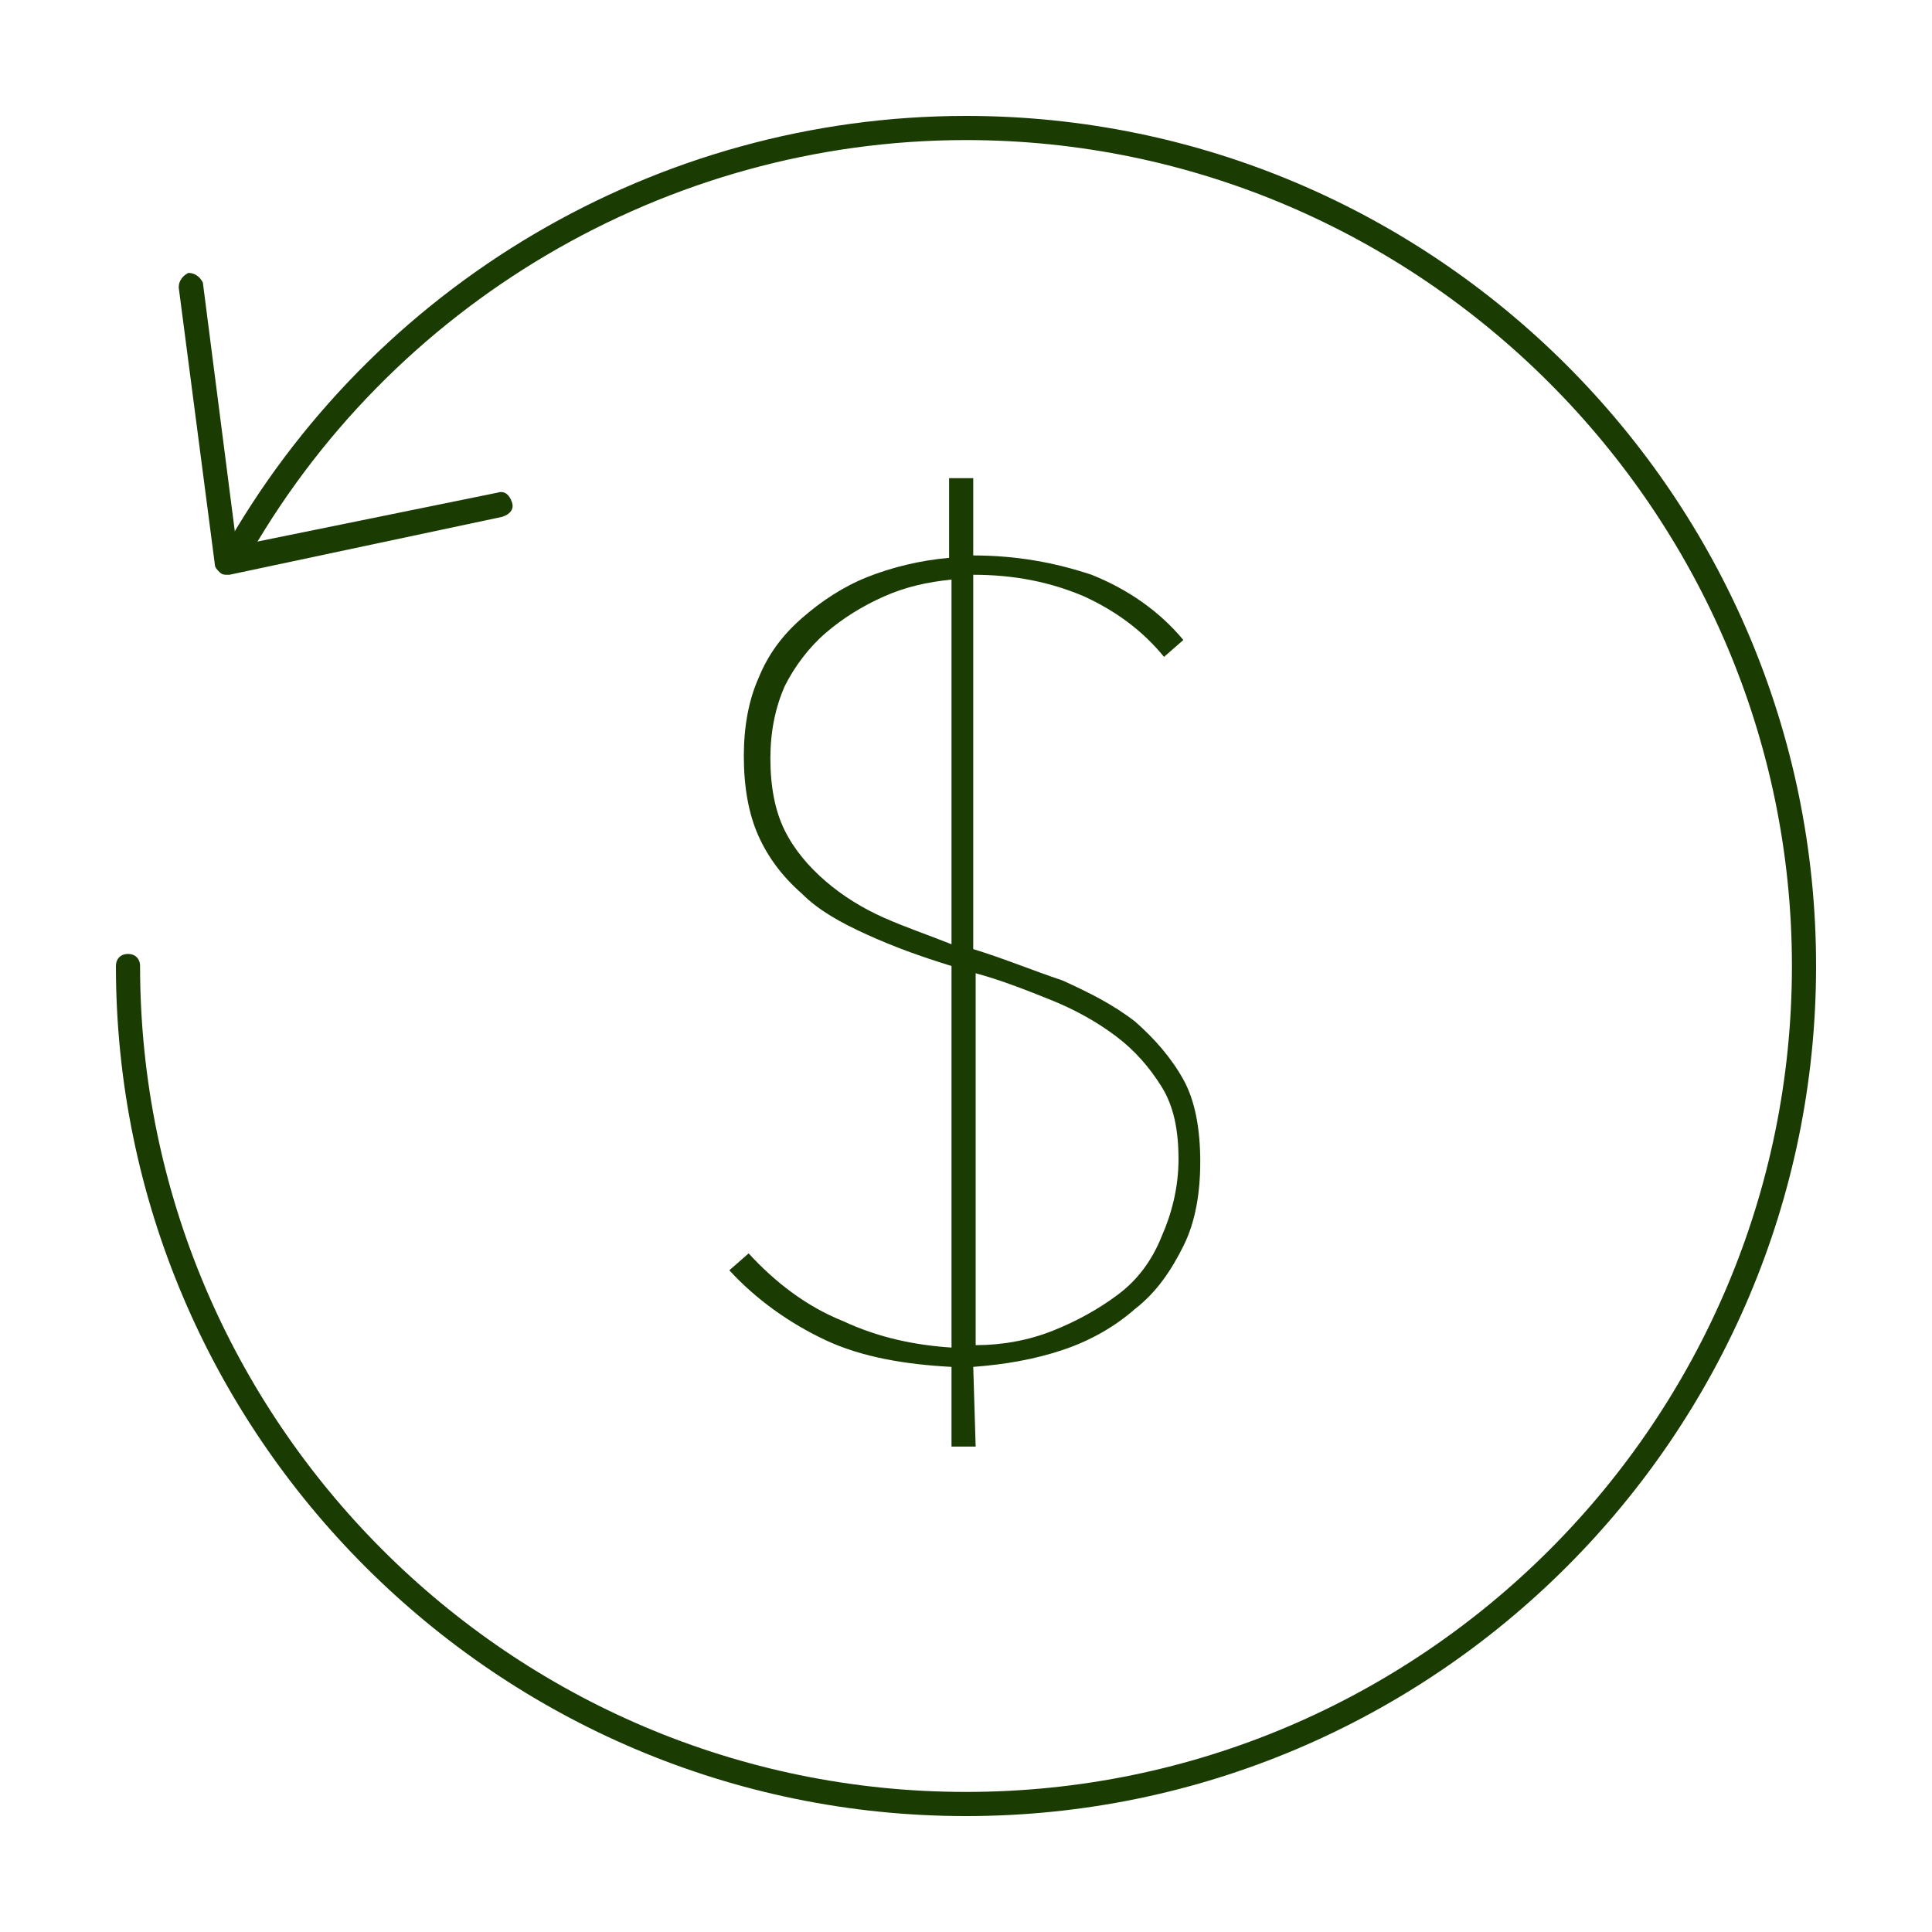
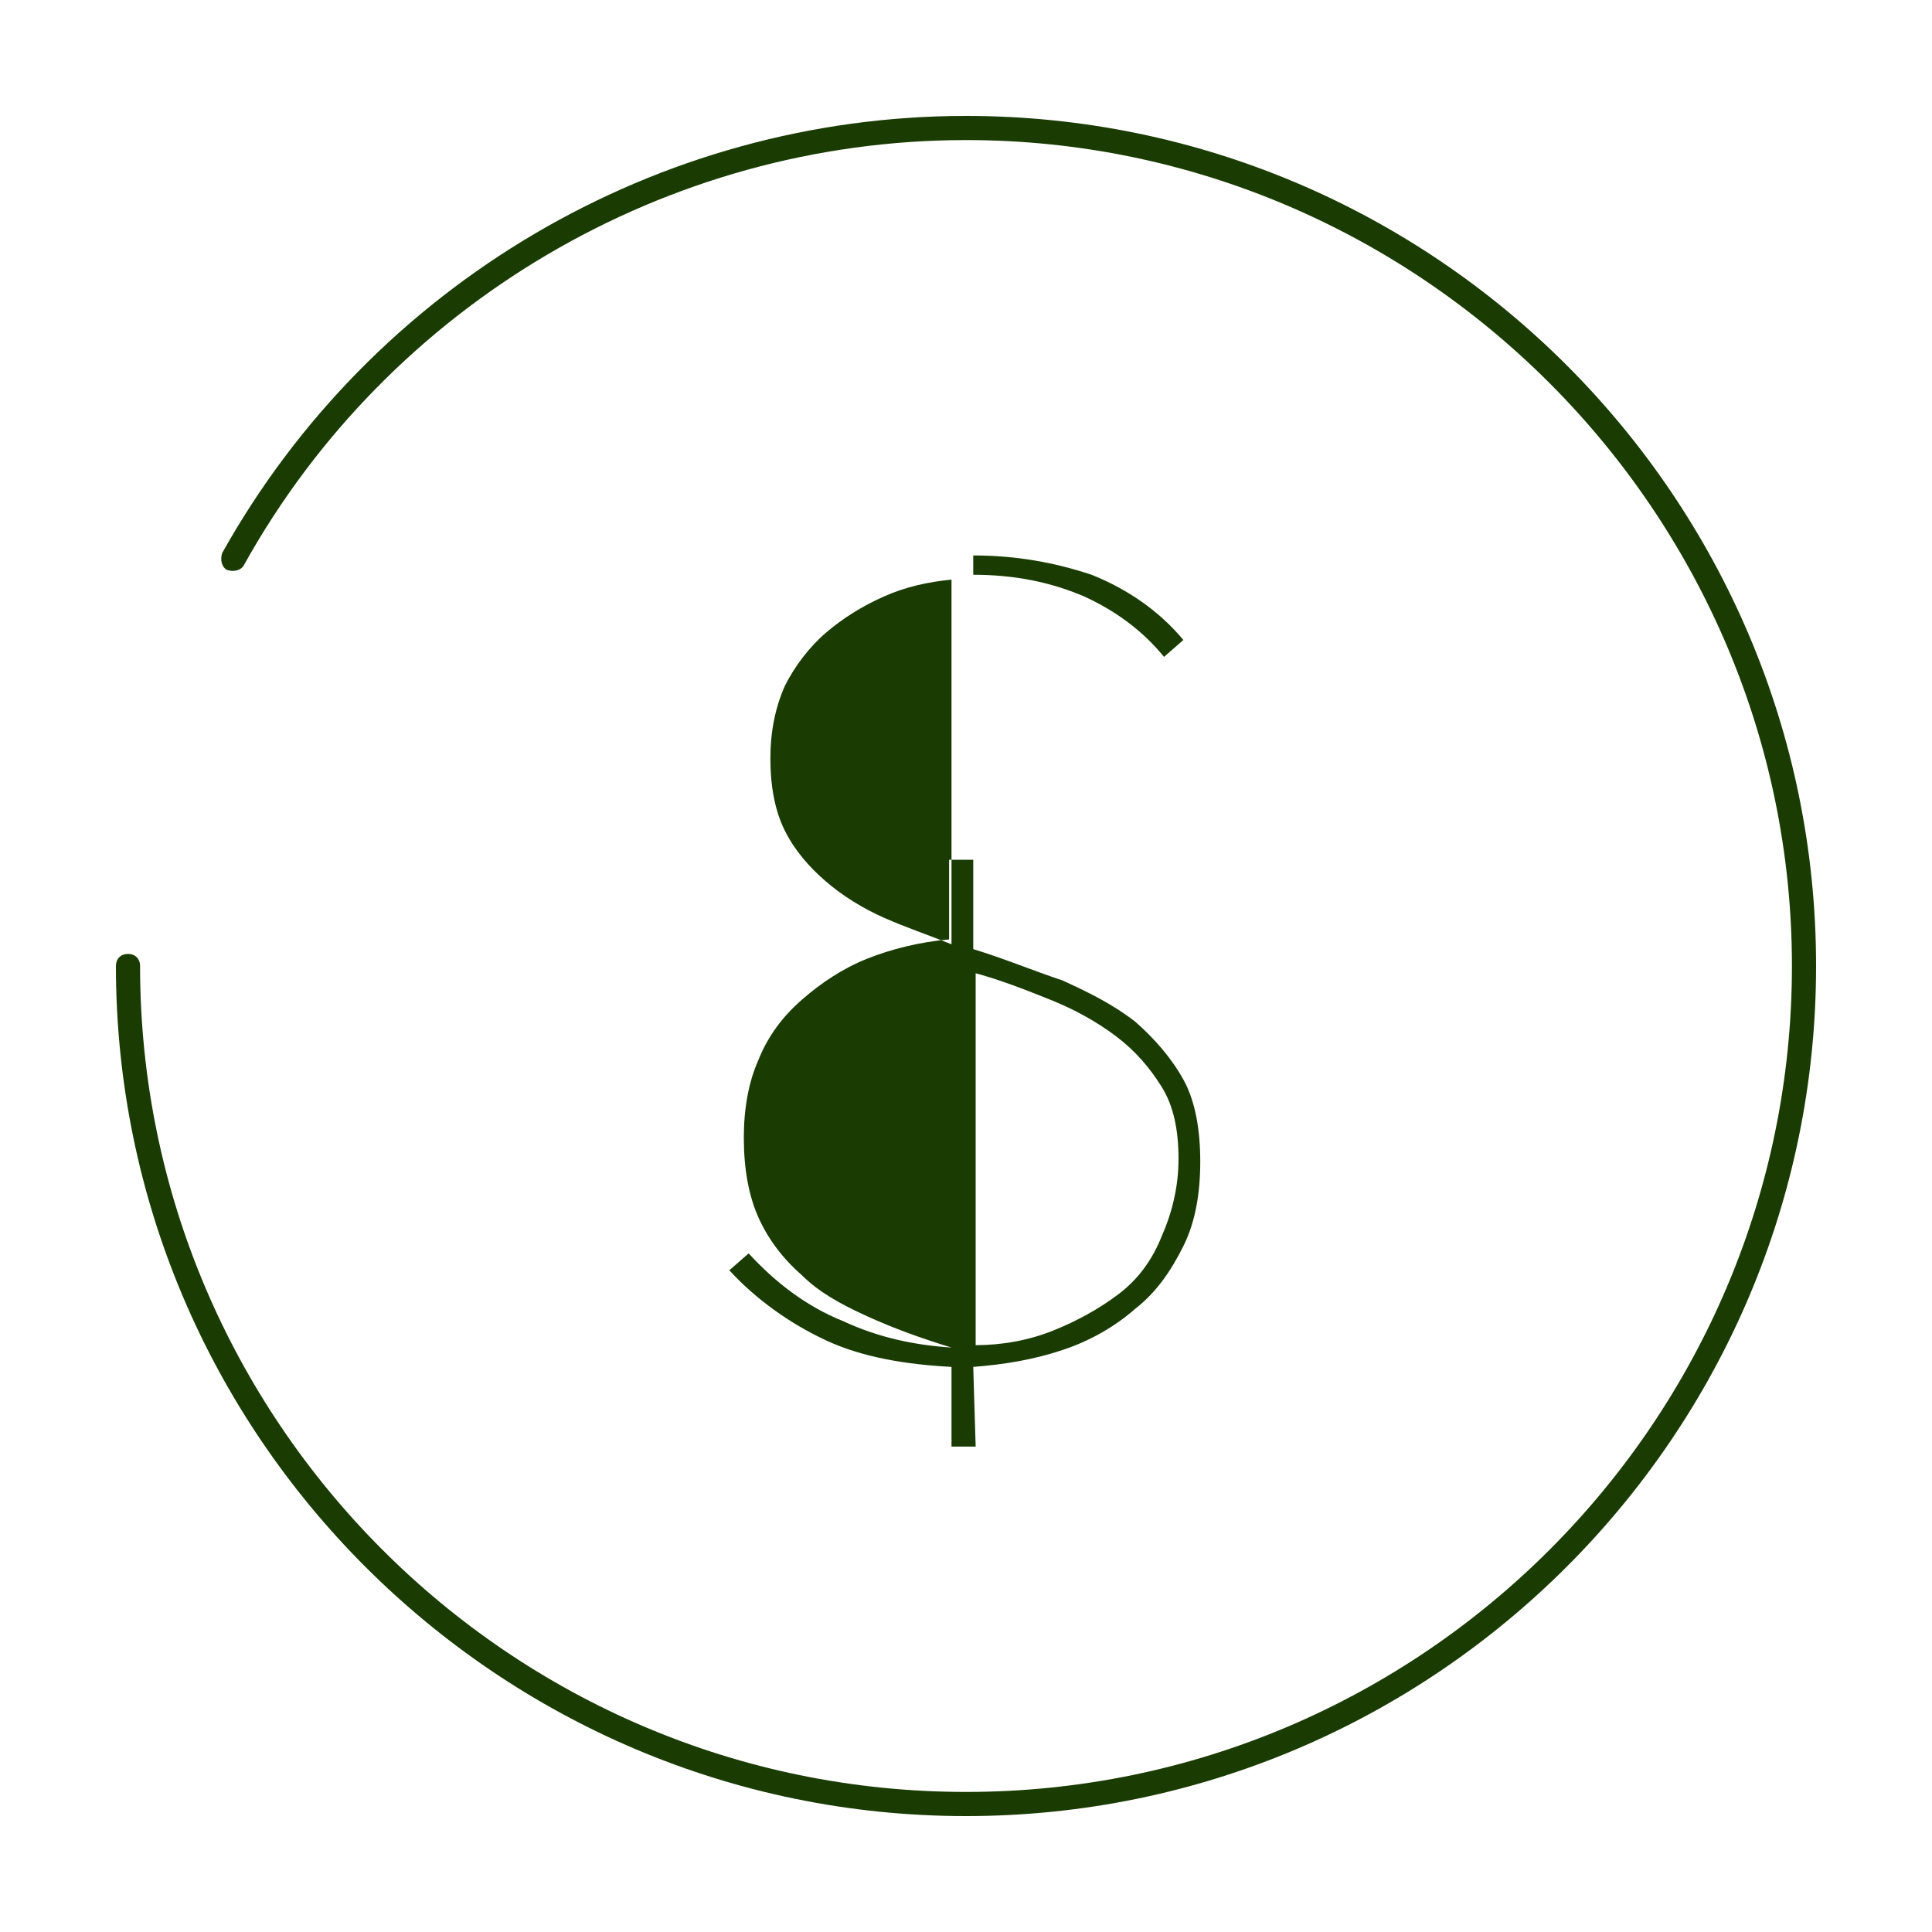
<svg xmlns="http://www.w3.org/2000/svg" version="1.1" id="Layer_1" x="0px" y="0px" viewBox="0 0 80 80" style="enable-background:new 0 0 80 80;" xml:space="preserve">
  <style type="text/css">
	.st0{fill:#1A3C03;}
</style>
  <g>
    <g>
-       <path class="st0" d="M40.4,59.9h-1v-3.3c-1.9-0.1-3.7-0.4-5.2-1.1c-1.5-0.7-2.9-1.7-4-2.9l0.8-0.7c1.1,1.2,2.4,2.2,3.9,2.8    c1.5,0.7,3,1,4.5,1.1V40c-1.3-0.4-2.4-0.8-3.5-1.3c-1.1-0.5-2-1-2.7-1.7c-0.8-0.7-1.4-1.5-1.8-2.4c-0.4-0.9-0.6-2-0.6-3.3    c0-1.2,0.2-2.3,0.6-3.2c0.4-1,1-1.8,1.8-2.5c0.8-0.7,1.7-1.3,2.7-1.7c1-0.4,2.2-0.7,3.4-0.8v-3.3h1V23c1.8,0,3.4,0.3,4.9,0.8    c1.5,0.6,2.8,1.5,3.8,2.7l-0.8,0.7c-0.9-1.1-2-1.9-3.3-2.5c-1.4-0.6-2.9-0.9-4.6-0.9v15.5c1.3,0.4,2.5,0.9,3.7,1.3    c1.1,0.5,2.1,1,3,1.7c0.8,0.7,1.5,1.5,2,2.4c0.5,0.9,0.7,2.1,0.7,3.4c0,1.3-0.2,2.5-0.7,3.5c-0.5,1-1.1,1.9-2,2.6    c-0.8,0.7-1.8,1.3-3,1.7s-2.4,0.6-3.7,0.7L40.4,59.9L40.4,59.9z M39.4,24c-1,0.1-1.9,0.3-2.8,0.7c-0.9,0.4-1.7,0.9-2.4,1.5    c-0.7,0.6-1.3,1.4-1.7,2.2c-0.4,0.9-0.6,1.9-0.6,3c0,1.2,0.2,2.2,0.6,3c0.4,0.8,1,1.5,1.7,2.1c0.7,0.6,1.5,1.1,2.4,1.5    c0.9,0.4,1.8,0.7,2.8,1.1V24z M40.4,55.7c1.1,0,2.2-0.2,3.2-0.6c1-0.4,1.9-0.9,2.7-1.5c0.8-0.6,1.4-1.4,1.8-2.4    c0.4-0.9,0.7-2,0.7-3.2s-0.2-2.2-0.7-3c-0.5-0.8-1.1-1.5-1.9-2.1c-0.8-0.6-1.7-1.1-2.7-1.5c-1-0.4-2-0.8-3.1-1.1    C40.4,40.3,40.4,55.7,40.4,55.7z" />
+       <path class="st0" d="M40.4,59.9h-1v-3.3c-1.9-0.1-3.7-0.4-5.2-1.1c-1.5-0.7-2.9-1.7-4-2.9l0.8-0.7c1.1,1.2,2.4,2.2,3.9,2.8    c1.5,0.7,3,1,4.5,1.1c-1.3-0.4-2.4-0.8-3.5-1.3c-1.1-0.5-2-1-2.7-1.7c-0.8-0.7-1.4-1.5-1.8-2.4c-0.4-0.9-0.6-2-0.6-3.3    c0-1.2,0.2-2.3,0.6-3.2c0.4-1,1-1.8,1.8-2.5c0.8-0.7,1.7-1.3,2.7-1.7c1-0.4,2.2-0.7,3.4-0.8v-3.3h1V23c1.8,0,3.4,0.3,4.9,0.8    c1.5,0.6,2.8,1.5,3.8,2.7l-0.8,0.7c-0.9-1.1-2-1.9-3.3-2.5c-1.4-0.6-2.9-0.9-4.6-0.9v15.5c1.3,0.4,2.5,0.9,3.7,1.3    c1.1,0.5,2.1,1,3,1.7c0.8,0.7,1.5,1.5,2,2.4c0.5,0.9,0.7,2.1,0.7,3.4c0,1.3-0.2,2.5-0.7,3.5c-0.5,1-1.1,1.9-2,2.6    c-0.8,0.7-1.8,1.3-3,1.7s-2.4,0.6-3.7,0.7L40.4,59.9L40.4,59.9z M39.4,24c-1,0.1-1.9,0.3-2.8,0.7c-0.9,0.4-1.7,0.9-2.4,1.5    c-0.7,0.6-1.3,1.4-1.7,2.2c-0.4,0.9-0.6,1.9-0.6,3c0,1.2,0.2,2.2,0.6,3c0.4,0.8,1,1.5,1.7,2.1c0.7,0.6,1.5,1.1,2.4,1.5    c0.9,0.4,1.8,0.7,2.8,1.1V24z M40.4,55.7c1.1,0,2.2-0.2,3.2-0.6c1-0.4,1.9-0.9,2.7-1.5c0.8-0.6,1.4-1.4,1.8-2.4    c0.4-0.9,0.7-2,0.7-3.2s-0.2-2.2-0.7-3c-0.5-0.8-1.1-1.5-1.9-2.1c-0.8-0.6-1.7-1.1-2.7-1.5c-1-0.4-2-0.8-3.1-1.1    C40.4,40.3,40.4,55.7,40.4,55.7z" />
    </g>
    <g>
      <path class="st0" d="M40,75.2C20.6,75.2,4.8,59.4,4.8,40c0-0.3,0.2-0.5,0.5-0.5s0.5,0.2,0.5,0.5c0,18.8,15.3,34.2,34.2,34.2    S74.2,58.8,74.2,40S58.8,5.8,40,5.8c-12.4,0-23.9,6.8-29.9,17.6c-0.1,0.2-0.4,0.3-0.7,0.2c-0.2-0.1-0.3-0.4-0.2-0.7    C15.4,11.8,27.2,4.8,40,4.8c19.4,0,35.2,15.8,35.2,35.2C75.2,59.4,59.4,75.2,40,75.2z" />
    </g>
    <g>
-       <path class="st0" d="M9.4,23.8c-0.1,0-0.2,0-0.3-0.1c-0.1-0.1-0.2-0.2-0.2-0.3L7.4,11.9c0-0.3,0.2-0.5,0.4-0.6    c0.3,0,0.5,0.2,0.6,0.4l1.4,10.9l10.8-2.2c0.3-0.1,0.5,0.1,0.6,0.4c0.1,0.3-0.1,0.5-0.4,0.6L9.5,23.8C9.5,23.8,9.4,23.8,9.4,23.8z    " />
-     </g>
+       </g>
  </g>
</svg>